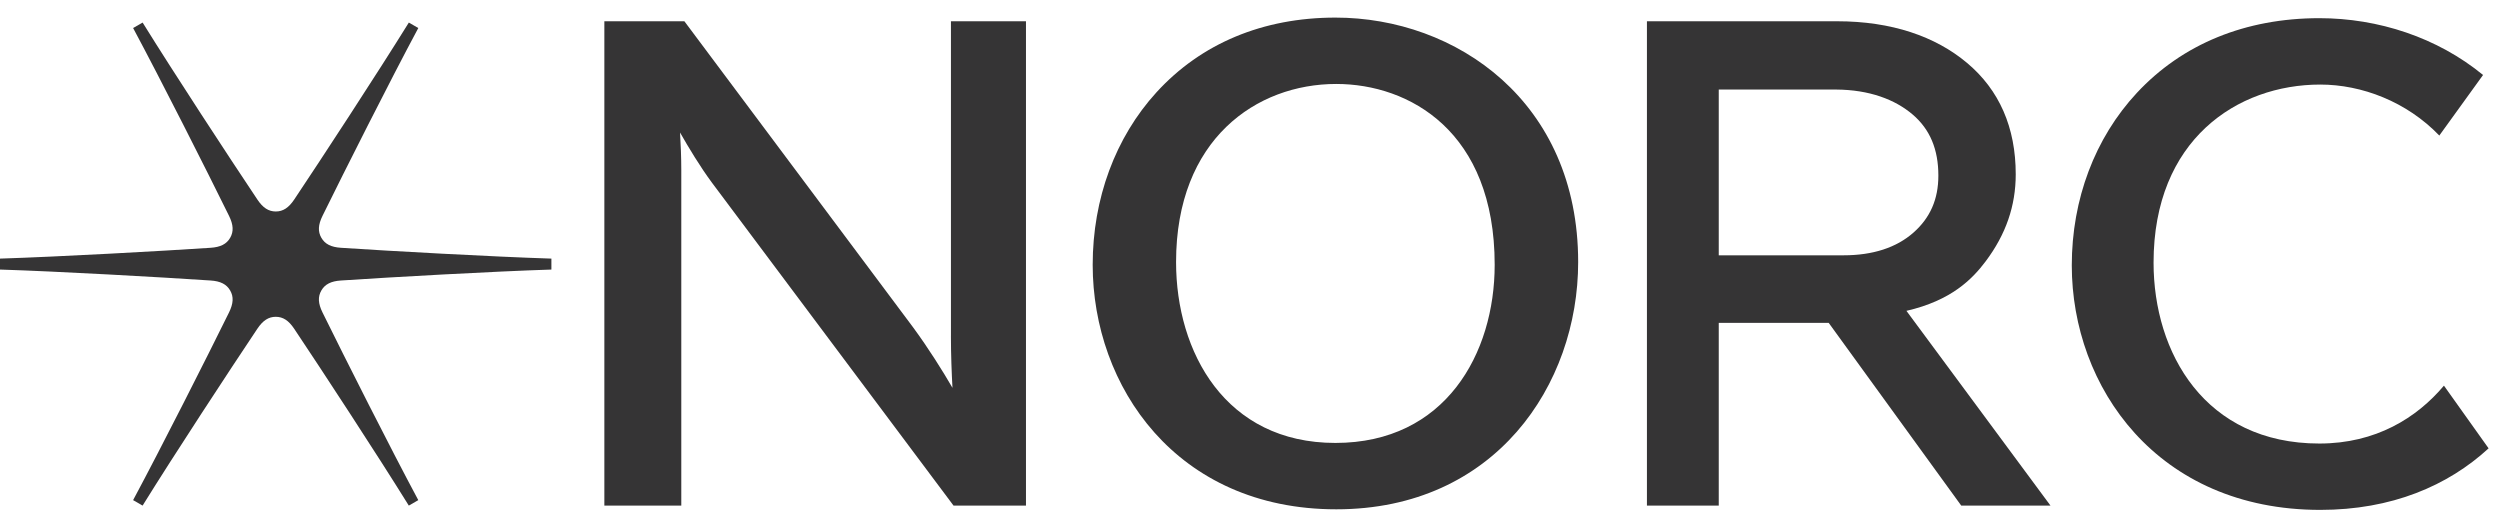
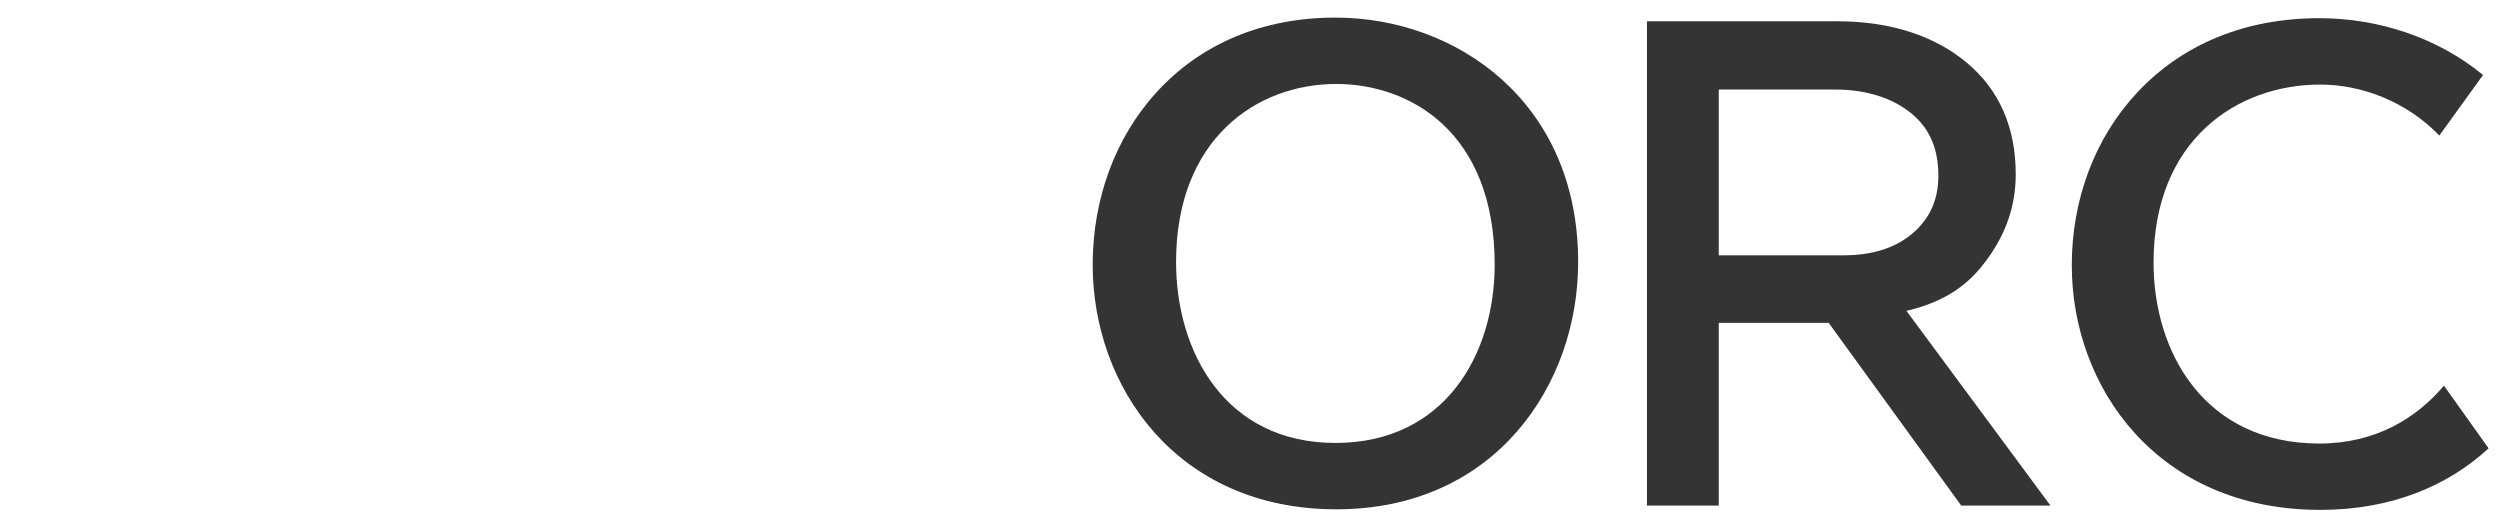
<svg xmlns="http://www.w3.org/2000/svg" version="1.1" id="Layer_1" x="0px" y="0px" viewBox="0 0 997.22 210.43" style="enable-background:new 0 0 997.22 210.43;" xml:space="preserve">
  <style type="text/css">
	.st0{fill:#353435;}
</style>
  <g>
-     <path class="st0" d="M219.8,103.15c-23.36-0.74-64.38-3.02-83.8-4.31c-3.96-0.26-6.37-1.49-7.81-3.98   c-1.44-2.49-1.3-5.19,0.45-8.75c8.78-17.85,26.97-53.96,38.14-74.79l0.07-0.14L163.08,9L163,9.13   c-12.43,20.04-34.88,54.38-45.64,70.46c-2.21,3.3-4.47,4.77-7.35,4.77c-2.88,0-5.15-1.47-7.35-4.77   c-11.32-16.91-33.5-50.8-45.69-70.46L56.88,9l-3.78,2.18l0.07,0.14c11.07,20.65,29.29,56.7,38.19,74.79   c1.75,3.56,1.89,6.26,0.45,8.75c-1.44,2.49-3.85,3.72-7.81,3.98c-19.4,1.29-60.43,3.57-83.85,4.31L0,103.16l0,4.36l0.15,0.01   c22.8,0.72,63.35,2.99,83.85,4.36c3.96,0.26,6.37,1.49,7.81,3.98c1.44,2.49,1.3,5.19-0.45,8.75c-8.55,17.38-27.07,54-38.19,74.74   l-0.07,0.14l3.78,2.18l0.08-0.13c12.46-20.09,34.63-53.89,45.69-70.41c2.21-3.3,4.47-4.77,7.35-4.77c2.88,0,5.15,1.47,7.35,4.77   c11.21,16.75,33.31,50.53,45.64,70.41l0.08,0.13l3.78-2.18l-0.07-0.14c-10.88-20.3-29.14-56.45-38.14-74.74   c-1.75-3.56-1.89-6.26-0.45-8.75c1.44-2.49,3.85-3.72,7.81-3.98c20.53-1.37,61.07-3.64,83.8-4.36l0.15-0.01v-4.36L219.8,103.15z" />
    <path class="st0" d="M782.31,201.67h35.6l-57.46-77.68c17.93-4.11,26.31-12.69,31.62-19.77c8.06-10.74,11.98-22.09,11.98-34.7   c0-18.67-6.54-33.62-19.43-44.43c-12.59-10.56-30.03-16.61-51.84-16.61h-75.84v193.19h28.65v-72.89h43.85L782.31,201.67z    M773.19,70.06c0,9.38-3.24,16.81-9.91,22.7c-6.81,6.02-16.21,9.08-27.91,9.08h-49.78V35.72h46.87   c13.15,0.09,23.42,3.92,30.51,9.99C769.85,51.6,773.19,59.57,773.19,70.06z" />
-     <path class="st0" d="M379.31,133.9c0,7.64,0.31,15.21,0.62,20.8c-3.77-6.5-9.54-15.77-15.79-24.24L272.99,8.48h-31.92v193.2h30.69   V67.83c0-5.02-0.23-10.46-0.5-14.97c3.37,5.93,8.04,13.67,12.64,19.89l96.45,128.92h28.9V8.48h-29.93V133.9z" />
    <path class="st0" d="M532.69,7.02c-28.91,0-53.59,10.31-71.38,29.8c-16.41,17.99-25.45,42.43-25.45,68.81   c0,48.47,33.38,97.53,97.18,97.53c63.33,0,96.47-49.61,96.47-98.62C629.52,40.52,580.81,7.02,532.69,7.02z M596.21,105.63   c0,35.37-19.65,71.05-63.54,71.05c-43.9,0-63.55-36.23-63.55-72.14c0-49.08,32.09-71.05,63.89-71.05   C562.16,33.5,596.21,52.39,596.21,105.63z" />
    <path class="st0" d="M974.86,153.83c-10.83,12.86-27.18,23.09-49.69,23.09c-45.69,0-66.14-36.23-66.14-72.14   c0-49.08,33.4-71.05,66.5-71.05c16.51,0,34.48,6.8,47.48,20.34l17.45-24.16c-18.24-14.98-41.83-22.66-65.29-22.66   c-29.49,0-54.67,10.31-72.8,29.8c-16.74,17.99-25.96,42.43-25.96,68.81c0,48.47,34.05,97.53,99.13,97.53   c28.43,0,50.89-9.61,67.13-24.55L974.86,153.83z" />
-     <path class="st0" d="M799.63,156.42" />
  </g>
</svg>